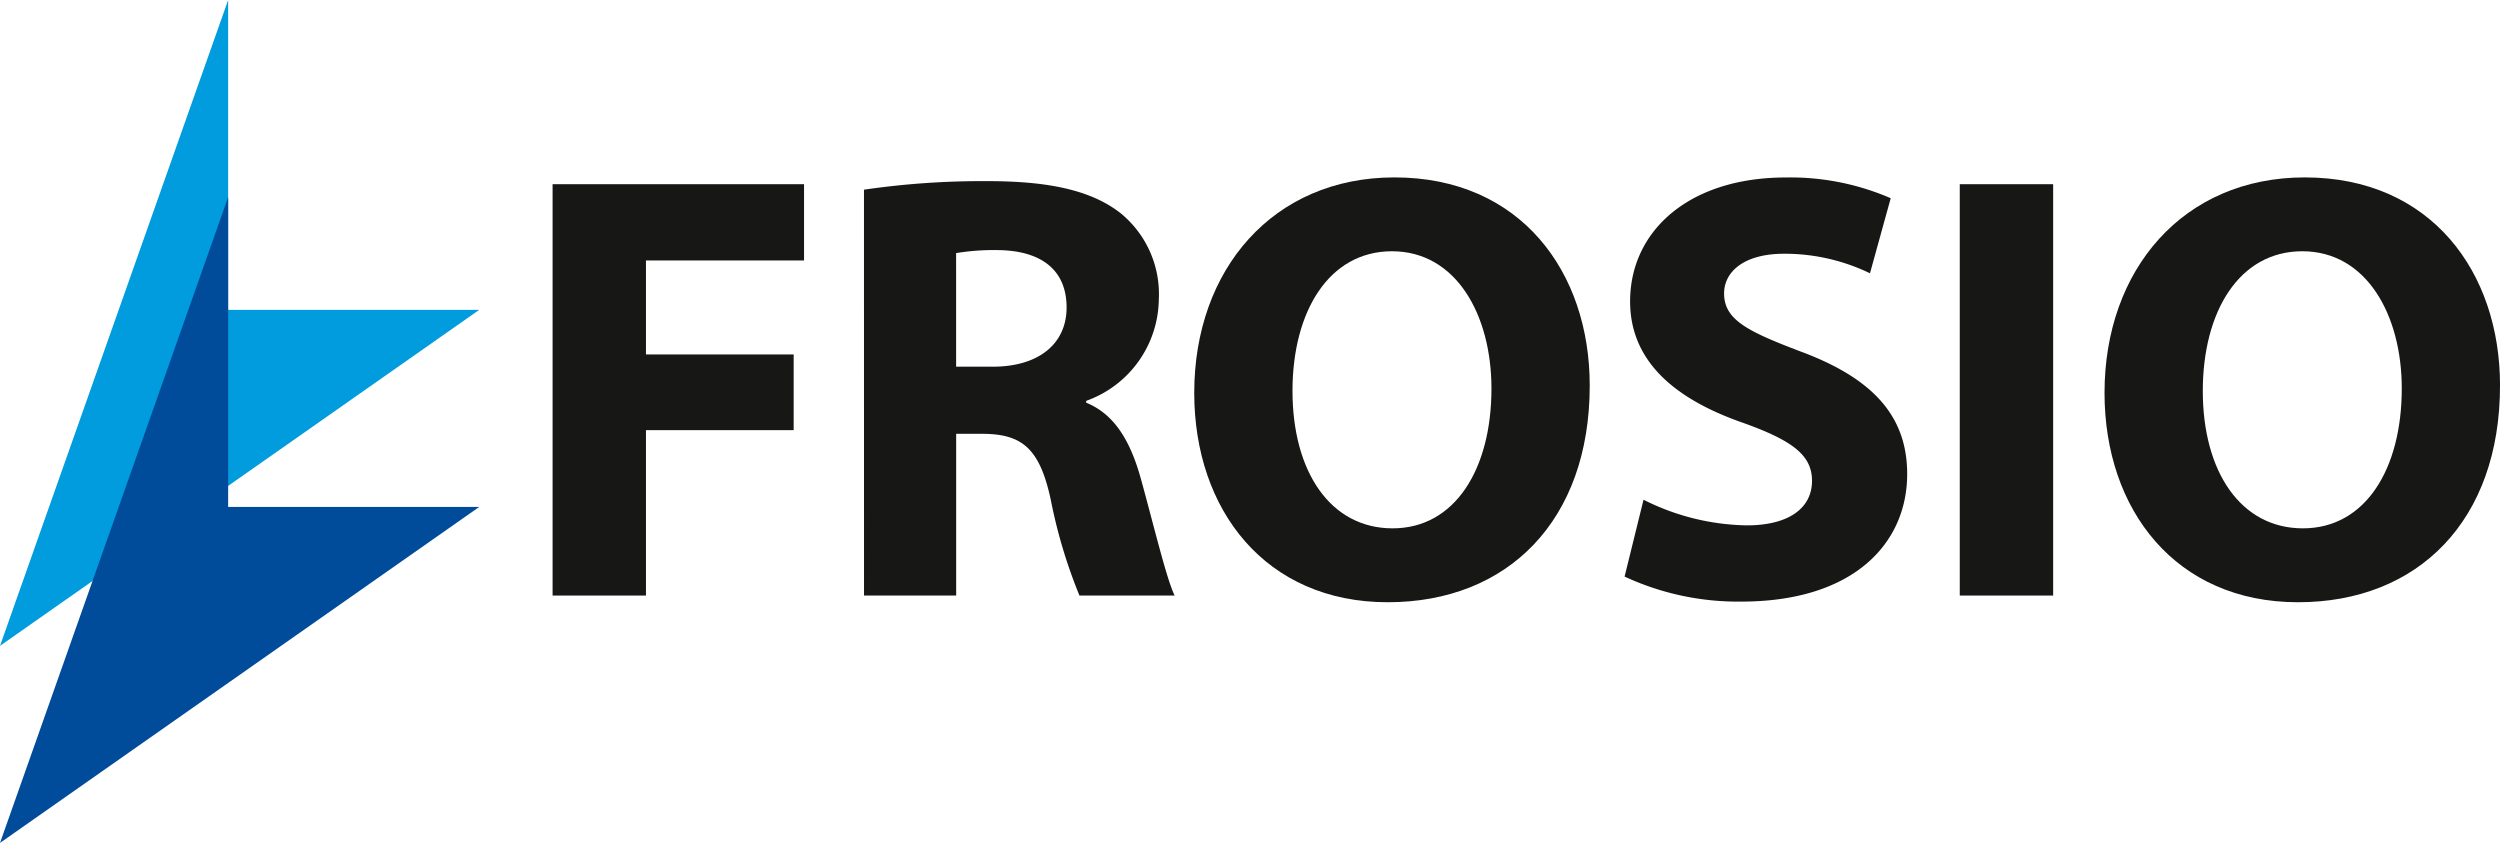
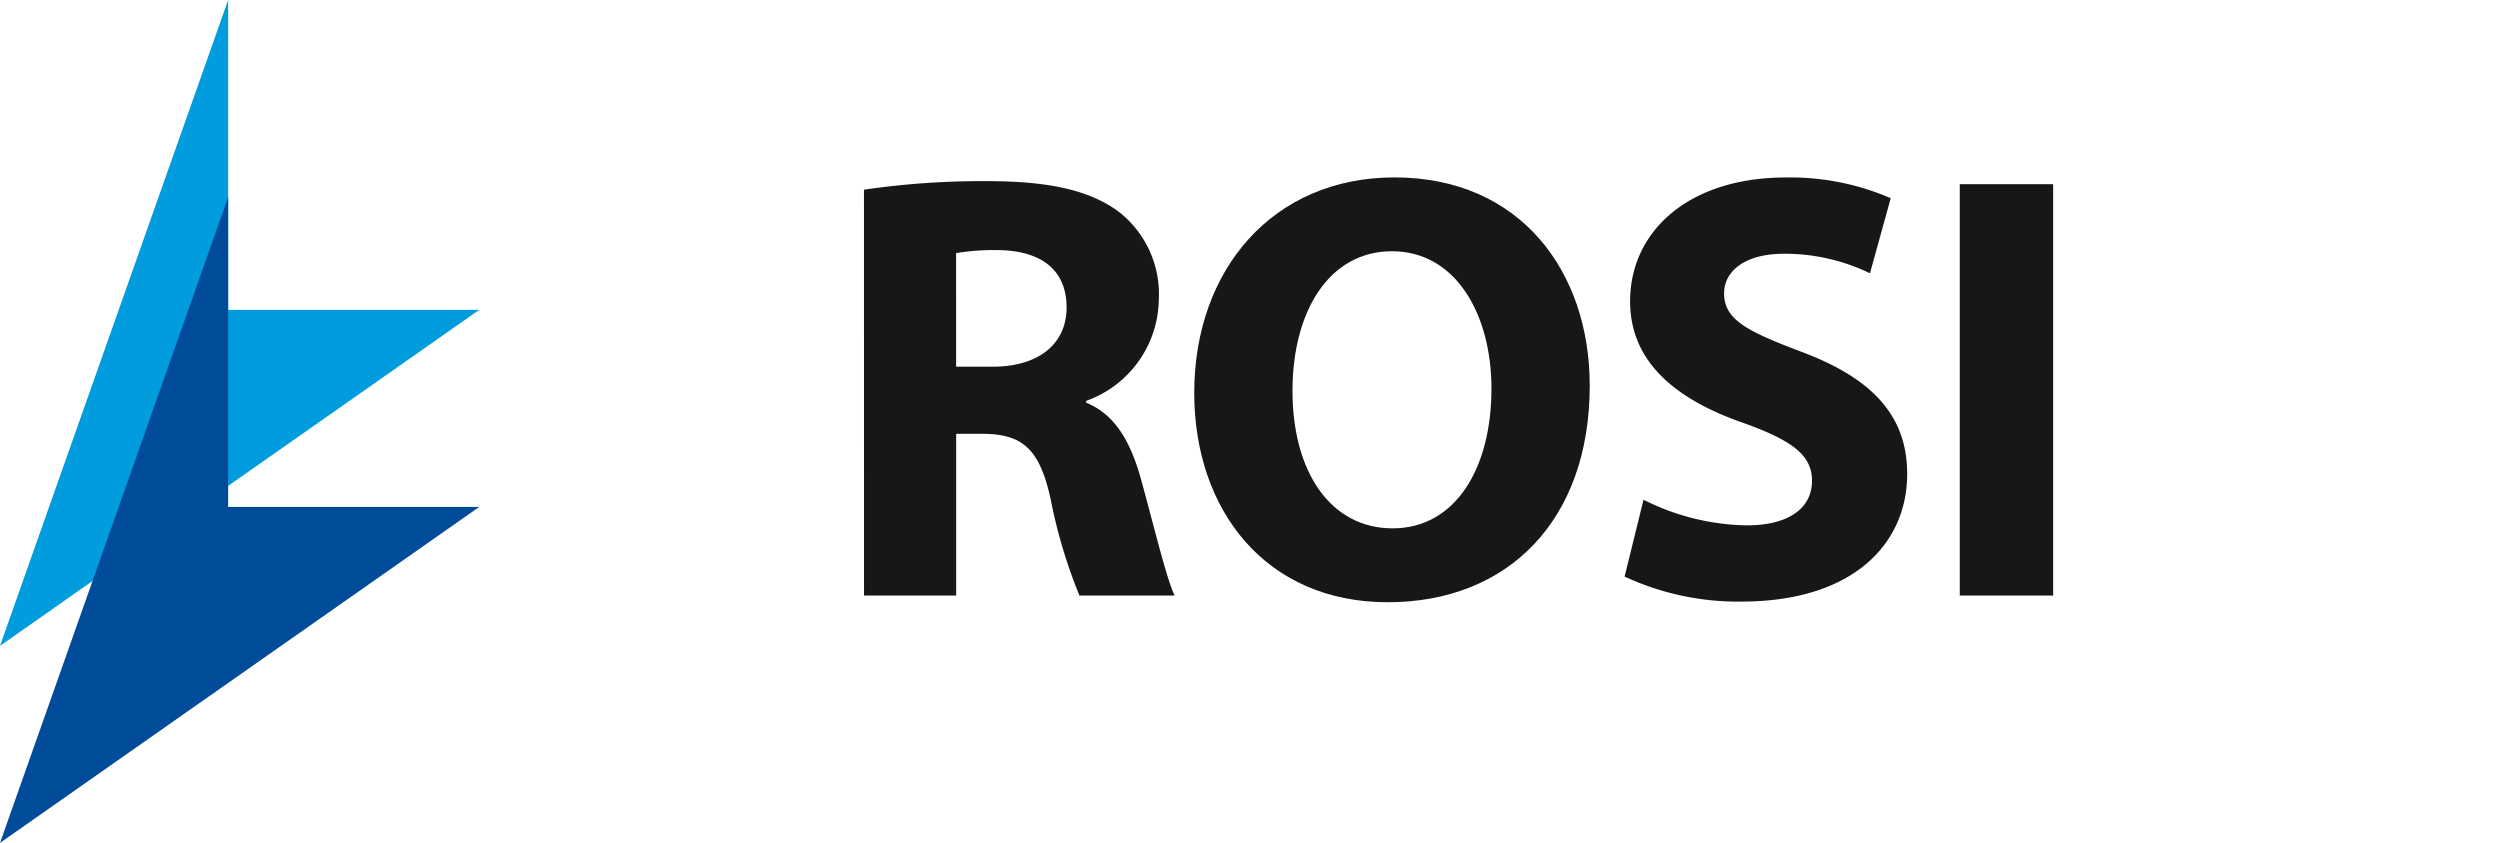
<svg xmlns="http://www.w3.org/2000/svg" width="167.159" height="56.361" viewBox="0 0 167.159 56.361">
  <defs>
    <clipPath id="clip-path">
      <rect id="Rechteck_491" data-name="Rechteck 491" width="167.159" height="56.361" fill="none" />
    </clipPath>
  </defs>
  <g id="Gruppe_2903" data-name="Gruppe 2903" transform="translate(8435.606 2775.254)">
-     <path id="Pfad_12710" data-name="Pfad 12710" d="M93.987,31.328H110.8v5.1h-10.57v6.284h9.876v5.061h-9.876V58.833H93.987Z" transform="translate(-8492.645 -2794.266)" fill="#171716" />
    <g id="Gruppe_2835" data-name="Gruppe 2835" transform="translate(-8435.606 -2775.254)" clip-path="url(#clip-path)">
      <path id="Pfad_12711" data-name="Pfad 12711" d="M146.943,31.38a54.684,54.684,0,0,1,8.284-.571c4.081,0,6.938.612,8.9,2.163a6.982,6.982,0,0,1,2.53,5.754A7.3,7.3,0,0,1,161.8,45.5v.123c1.918.775,2.979,2.611,3.673,5.142.857,3.1,1.714,6.692,2.244,7.753h-6.366a34.375,34.375,0,0,1-1.918-6.407c-.735-3.428-1.918-4.366-4.448-4.407h-1.877V58.518h-6.162Zm6.162,11.835h2.448c3.1,0,4.938-1.551,4.938-3.958,0-2.53-1.714-3.8-4.571-3.837a15.539,15.539,0,0,0-2.816.2Z" transform="translate(-89.175 -18.697)" fill="#171716" />
      <path id="Pfad_12712" data-name="Pfad 12712" d="M229.56,44.1c0,9.018-5.468,14.487-13.508,14.487-8.161,0-12.936-6.162-12.936-14,0-8.244,5.264-14.406,13.385-14.406,8.448,0,13.059,6.325,13.059,13.916m-19.874.367c0,5.387,2.53,9.182,6.692,9.182,4.2,0,6.611-4,6.611-9.345,0-4.938-2.367-9.182-6.652-9.182-4.2,0-6.652,4-6.652,9.345" transform="translate(-123.265 -18.319)" fill="#171716" />
      <path id="Pfad_12713" data-name="Pfad 12713" d="M277.577,51.733a15.863,15.863,0,0,0,6.9,1.714c2.857,0,4.366-1.183,4.366-2.979,0-1.714-1.306-2.693-4.611-3.877C279.658,45,276.68,42.47,276.68,38.47c0-4.693,3.918-8.284,10.406-8.284a16.854,16.854,0,0,1,7.019,1.387l-1.387,5.019a13.079,13.079,0,0,0-5.754-1.306c-2.693,0-4,1.224-4,2.652,0,1.755,1.551,2.53,5.1,3.877,4.856,1.8,7.142,4.326,7.142,8.2,0,4.611-3.55,8.529-11.1,8.529a18,18,0,0,1-7.795-1.673Z" transform="translate(-167.685 -18.319)" fill="#171716" />
      <rect id="Rechteck_490" data-name="Rechteck 490" width="6.244" height="27.505" transform="translate(131.037 12.316)" fill="#171716" />
-       <path id="Pfad_12714" data-name="Pfad 12714" d="M384.379,44.1c0,9.018-5.468,14.487-13.508,14.487-8.161,0-12.936-6.162-12.936-14,0-8.244,5.265-14.406,13.386-14.406,8.447,0,13.059,6.325,13.059,13.916m-19.874.367c0,5.387,2.531,9.182,6.693,9.182,4.2,0,6.611-4,6.611-9.345,0-4.938-2.367-9.182-6.652-9.182-4.2,0-6.652,4-6.652,9.345" transform="translate(-217.219 -18.319)" fill="#171716" />
      <path id="Pfad_12715" data-name="Pfad 12715" d="M0,43.185,32.043,20.718H15.255V0Z" fill="#009cdd" fill-rule="evenodd" />
      <path id="Pfad_12716" data-name="Pfad 12716" d="M0,76.7,32.043,54.234H15.255V33.516Z" transform="translate(0 -20.34)" fill="#004c9a" fill-rule="evenodd" />
    </g>
  </g>
</svg>